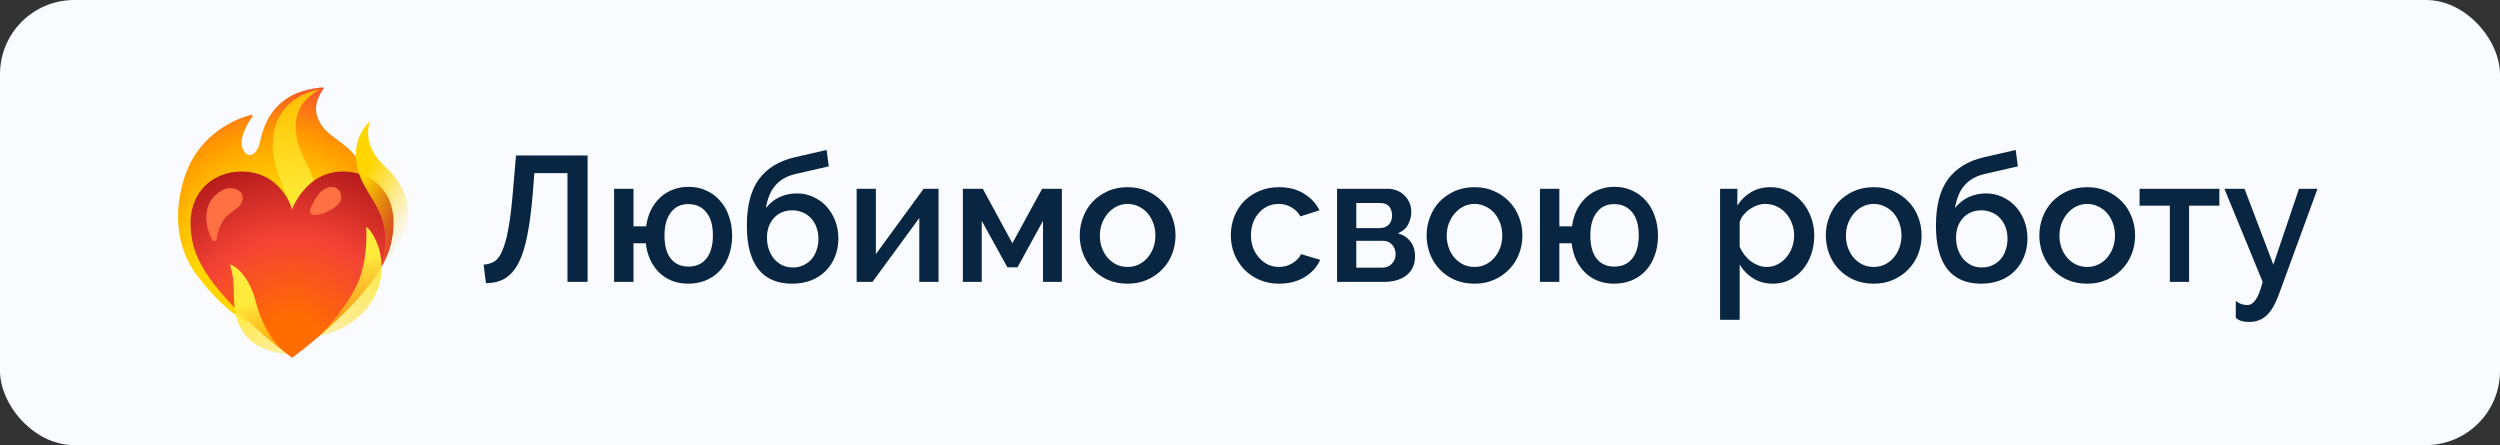
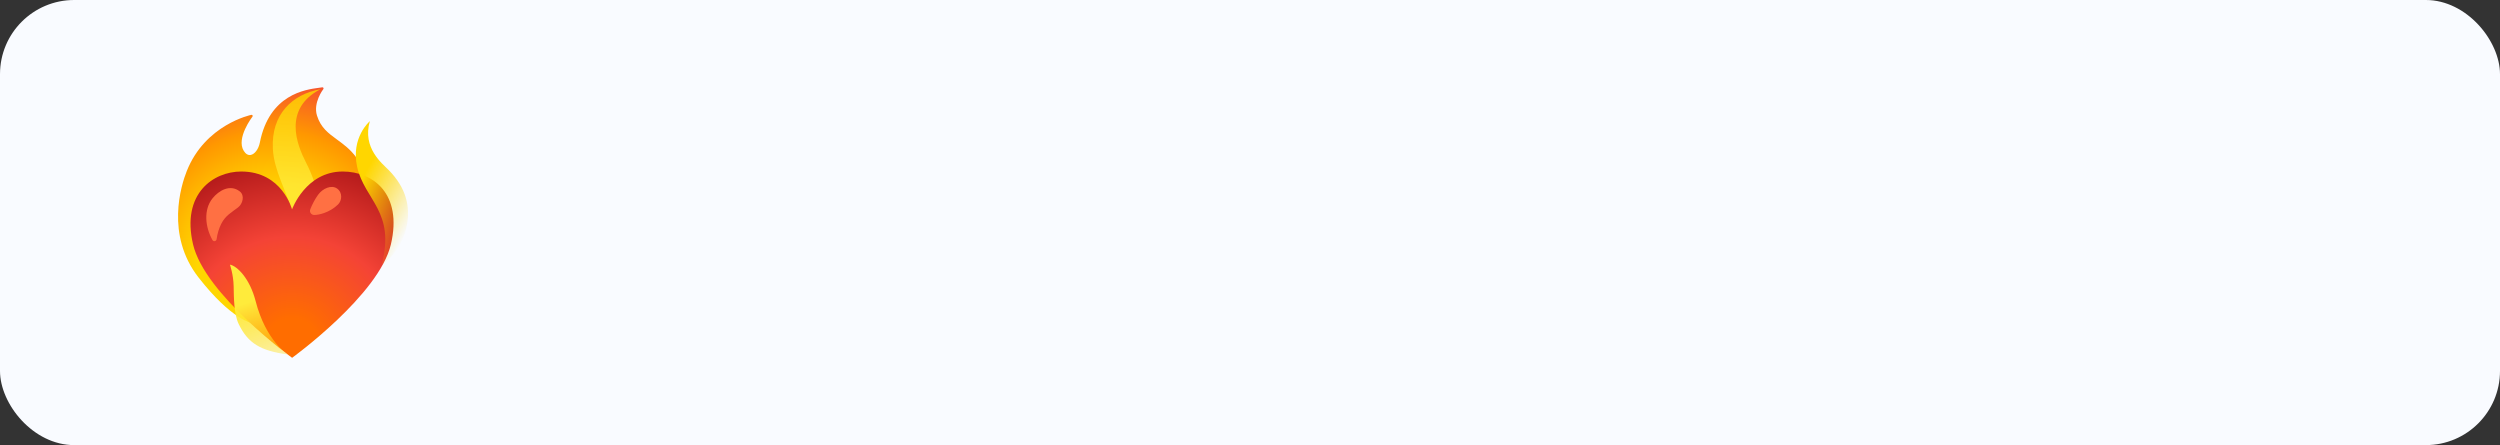
<svg xmlns="http://www.w3.org/2000/svg" width="337" height="60" viewBox="0 0 337 60" fill="none">
  <rect x="0" y="0" width="337" height="60" fill="#333333" stroke="none" />
  <rect width="337" height="60" rx="10" fill="#F9FBFF" />
  <path d="M49.905 26.102C49.106 21.5 47.161 20.077 45.444 18.822C44.264 17.961 43.243 17.216 42.73 15.583C42.181 13.842 43.571 12.029 43.586 12.011C43.625 11.963 43.628 11.894 43.595 11.84C43.562 11.786 43.505 11.759 43.439 11.771C43.322 11.792 43.172 11.813 42.994 11.834C41.163 12.077 36.303 12.716 35.024 19.233C34.856 20.092 34.337 20.788 33.793 20.888C33.445 20.951 33.118 20.759 32.854 20.329C31.803 18.624 34.01 15.751 34.033 15.721C34.073 15.673 34.076 15.604 34.042 15.55C34.01 15.496 33.947 15.469 33.886 15.481C33.823 15.493 27.672 16.775 25.175 23.064C24.415 24.976 22.287 31.662 26.76 37.401C31.245 43.156 33.968 43.549 34.028 43.582C34.048 43.597 51.454 37.311 49.905 26.102Z" fill="url(#paint0_radial_2614_32285)" />
  <path opacity="0.8" d="M41.226 21.86C40.035 19.543 38.101 14.682 43.193 12.026C39.365 12.713 36.552 15.436 36.78 20.032C36.927 23.028 38.611 25.7 39.395 28.593C40.449 32.505 39.653 34.949 39.194 36.795C45.726 32.508 42.754 24.826 41.226 21.86Z" fill="url(#paint1_linear_2614_32285)" />
  <path d="M46.197 23.121C41.199 23.121 39.365 28.227 39.365 28.227C39.365 28.227 38.05 23.121 32.521 23.121C28.738 23.121 24.427 26.117 26.021 32.931C27.615 39.743 39.377 48.232 39.377 48.232C39.377 48.232 51.1 39.746 52.694 32.934C54.288 26.117 50.283 23.121 46.197 23.121Z" fill="url(#paint2_radial_2614_32285)" />
  <path d="M28.648 26.738C29.504 25.67 31.032 24.79 32.325 25.805C33.025 26.354 32.719 27.483 32.094 27.957C31.182 28.651 30.386 29.068 29.834 30.155C29.501 30.809 29.299 31.52 29.197 32.25C29.158 32.538 28.78 32.607 28.639 32.355C27.672 30.644 27.399 28.296 28.648 26.738Z" fill="#FF7043" />
  <path d="M42.361 28.981C41.959 28.981 41.676 28.594 41.824 28.218C42.097 27.531 42.445 26.861 42.868 26.27C43.493 25.393 44.681 24.883 45.435 25.415C46.206 25.958 46.107 27.045 45.564 27.567C44.399 28.693 42.937 28.981 42.361 28.981Z" fill="#FF7043" />
  <path d="M38.768 47.776C35.135 47.293 33.424 46.287 32.166 43.663C31.524 42.322 31.521 40.028 31.497 38.608C31.47 37.035 30.995 35.675 30.995 35.675C31.944 35.843 33.664 37.509 34.457 40.589C35.835 45.936 38.768 47.776 38.768 47.776Z" fill="url(#paint3_linear_2614_32285)" />
  <path d="M51.454 35.675C51.454 35.675 54.183 34.099 54.858 30.305C55.299 27.828 54.774 25.354 52.399 22.926C51.556 22.061 48.797 19.957 49.857 16.331C49.857 16.331 47.263 18.531 48.143 22.5C49.133 26.97 53.351 28.503 51.454 35.675Z" fill="url(#paint4_linear_2614_32285)" />
-   <path d="M49.37 30.599C50.1 30.857 53.054 35.459 50.307 40.292C47.864 44.591 43.087 45.257 43.087 45.257C43.087 45.257 46.858 41.481 48.332 37.897C49.665 34.663 49.37 30.599 49.37 30.599Z" fill="url(#paint5_linear_2614_32285)" />
-   <path d="M71.816 26.072C71.64 28.248 71.4 30.104 71.096 31.64C70.808 33.176 70.416 34.432 69.92 35.408C69.424 36.368 68.816 37.072 68.096 37.52C67.376 37.952 66.512 38.168 65.504 38.168L65.192 35.672C65.72 35.64 66.192 35.504 66.608 35.264C67.024 35.024 67.384 34.552 67.688 33.848C68.008 33.144 68.288 32.144 68.528 30.848C68.768 29.552 68.976 27.832 69.152 25.688L69.56 20.96H79.208V38H76.496V23.336H72.032L71.816 26.072ZM87.1 30.512C87.212 29.696 87.428 28.96 87.748 28.304C88.084 27.648 88.5 27.088 88.996 26.624C89.492 26.16 90.06 25.808 90.7 25.568C91.356 25.312 92.06 25.184 92.812 25.184C93.692 25.184 94.492 25.352 95.212 25.688C95.932 26.008 96.548 26.464 97.06 27.056C97.588 27.632 97.988 28.328 98.26 29.144C98.548 29.944 98.692 30.816 98.692 31.76C98.692 32.768 98.54 33.672 98.236 34.472C97.948 35.272 97.54 35.952 97.012 36.512C96.484 37.072 95.852 37.504 95.116 37.808C94.396 38.096 93.612 38.24 92.764 38.24C91.98 38.24 91.26 38.112 90.604 37.856C89.948 37.6 89.372 37.232 88.876 36.752C88.38 36.272 87.972 35.696 87.652 35.024C87.348 34.352 87.148 33.608 87.052 32.792H85.396V38H82.78V25.448H85.396V30.512H87.1ZM89.572 31.736C89.572 33.112 89.86 34.16 90.436 34.88C91.012 35.584 91.796 35.936 92.788 35.936C93.844 35.936 94.66 35.568 95.236 34.832C95.812 34.096 96.1 33.056 96.1 31.712C96.1 30.352 95.796 29.312 95.188 28.592C94.596 27.872 93.796 27.512 92.788 27.512C91.764 27.512 90.972 27.896 90.412 28.664C89.852 29.416 89.572 30.44 89.572 31.736ZM107.228 23.456C106.108 23.712 105.22 24.208 104.564 24.944C103.908 25.664 103.468 26.696 103.244 28.04C103.756 27.4 104.364 26.912 105.068 26.576C105.788 26.24 106.58 26.072 107.444 26.072C108.228 26.072 108.956 26.232 109.628 26.552C110.316 26.856 110.908 27.28 111.404 27.824C111.9 28.368 112.292 29.008 112.58 29.744C112.868 30.48 113.012 31.28 113.012 32.144C113.012 33.024 112.86 33.84 112.556 34.592C112.268 35.328 111.852 35.968 111.308 36.512C110.78 37.056 110.132 37.48 109.364 37.784C108.596 38.088 107.732 38.24 106.772 38.24C104.772 38.24 103.252 37.584 102.212 36.272C101.188 34.944 100.676 33 100.676 30.44C100.676 27.72 101.22 25.624 102.308 24.152C103.396 22.68 105.004 21.696 107.132 21.2L111.428 20.216L111.716 22.424L107.228 23.456ZM103.388 32.024C103.388 32.616 103.476 33.16 103.652 33.656C103.828 34.136 104.068 34.56 104.372 34.928C104.692 35.28 105.06 35.56 105.476 35.768C105.908 35.96 106.38 36.056 106.892 36.056C107.388 36.056 107.844 35.96 108.26 35.768C108.692 35.576 109.06 35.312 109.364 34.976C109.668 34.64 109.9 34.232 110.06 33.752C110.236 33.272 110.324 32.744 110.324 32.168C110.324 31.608 110.236 31.096 110.06 30.632C109.884 30.152 109.636 29.744 109.316 29.408C109.012 29.072 108.644 28.816 108.212 28.64C107.78 28.448 107.308 28.352 106.796 28.352C106.284 28.352 105.82 28.44 105.404 28.616C104.988 28.792 104.628 29.048 104.324 29.384C104.036 29.704 103.804 30.088 103.628 30.536C103.468 30.984 103.388 31.48 103.388 32.024ZM118.068 34.256L124.5 25.448H126.516V38H123.924V29.384L117.612 38H115.476V25.448H118.068V34.256ZM136.468 32.792L140.476 25.448H143.14V38H140.596V29.768L137.164 36.032H135.796L132.34 29.768V38H129.796V25.448H132.484L136.468 32.792ZM152.005 38.24C151.013 38.24 150.117 38.064 149.317 37.712C148.533 37.36 147.861 36.888 147.301 36.296C146.741 35.704 146.309 35.016 146.005 34.232C145.701 33.432 145.549 32.6 145.549 31.736C145.549 30.872 145.701 30.048 146.005 29.264C146.309 28.464 146.741 27.768 147.301 27.176C147.877 26.584 148.557 26.112 149.341 25.76C150.141 25.408 151.029 25.232 152.005 25.232C152.981 25.232 153.861 25.408 154.645 25.76C155.445 26.112 156.125 26.584 156.685 27.176C157.261 27.768 157.701 28.464 158.005 29.264C158.309 30.048 158.461 30.872 158.461 31.736C158.461 32.6 158.309 33.432 158.005 34.232C157.701 35.016 157.261 35.704 156.685 36.296C156.125 36.888 155.445 37.36 154.645 37.712C153.861 38.064 152.981 38.24 152.005 38.24ZM148.261 31.76C148.261 32.368 148.357 32.928 148.549 33.44C148.741 33.952 149.005 34.4 149.341 34.784C149.677 35.152 150.069 35.448 150.517 35.672C150.981 35.88 151.477 35.984 152.005 35.984C152.533 35.984 153.021 35.88 153.469 35.672C153.933 35.448 154.333 35.144 154.669 34.76C155.005 34.376 155.269 33.928 155.461 33.416C155.653 32.904 155.749 32.344 155.749 31.736C155.749 31.144 155.653 30.592 155.461 30.08C155.269 29.552 155.005 29.096 154.669 28.712C154.333 28.328 153.933 28.032 153.469 27.824C153.021 27.6 152.533 27.488 152.005 27.488C151.493 27.488 151.005 27.6 150.541 27.824C150.093 28.048 149.701 28.352 149.365 28.736C149.029 29.12 148.757 29.576 148.549 30.104C148.357 30.616 148.261 31.168 148.261 31.76ZM165.916 31.712C165.916 30.832 166.068 30 166.372 29.216C166.676 28.432 167.108 27.744 167.668 27.152C168.244 26.56 168.932 26.096 169.732 25.76C170.532 25.408 171.428 25.232 172.42 25.232C173.716 25.232 174.828 25.52 175.756 26.096C176.7 26.656 177.404 27.408 177.868 28.352L175.3 29.168C174.996 28.64 174.588 28.232 174.076 27.944C173.564 27.64 172.996 27.488 172.372 27.488C171.844 27.488 171.348 27.592 170.884 27.8C170.436 28.008 170.044 28.304 169.708 28.688C169.372 29.056 169.108 29.496 168.916 30.008C168.724 30.52 168.628 31.088 168.628 31.712C168.628 32.32 168.724 32.888 168.916 33.416C169.124 33.928 169.396 34.376 169.732 34.76C170.084 35.144 170.484 35.448 170.932 35.672C171.396 35.88 171.884 35.984 172.396 35.984C172.716 35.984 173.036 35.944 173.356 35.864C173.676 35.768 173.964 35.64 174.22 35.48C174.492 35.32 174.724 35.136 174.916 34.928C175.124 34.72 175.276 34.496 175.372 34.256L177.964 35.024C177.548 35.968 176.852 36.744 175.876 37.352C174.9 37.944 173.748 38.24 172.42 38.24C171.444 38.24 170.556 38.064 169.756 37.712C168.956 37.36 168.268 36.888 167.692 36.296C167.132 35.688 166.692 34.992 166.372 34.208C166.068 33.424 165.916 32.592 165.916 31.712ZM187.075 25.448C187.523 25.448 187.939 25.528 188.323 25.688C188.723 25.848 189.059 26.072 189.331 26.36C189.619 26.632 189.843 26.96 190.003 27.344C190.163 27.728 190.243 28.136 190.243 28.568C190.243 29.112 190.107 29.664 189.835 30.224C189.563 30.768 189.099 31.176 188.443 31.448C189.163 31.656 189.723 32.024 190.123 32.552C190.539 33.064 190.747 33.728 190.747 34.544C190.747 35.648 190.363 36.504 189.595 37.112C188.827 37.704 187.811 38 186.547 38H180.235V25.448H187.075ZM185.923 30.752C186.451 30.752 186.867 30.608 187.171 30.32C187.491 30.016 187.651 29.584 187.651 29.024C187.651 28.56 187.523 28.168 187.267 27.848C187.011 27.528 186.603 27.368 186.043 27.368H182.827V30.752H185.923ZM186.307 36.08C186.867 36.08 187.307 35.904 187.627 35.552C187.963 35.184 188.131 34.752 188.131 34.256C188.131 33.76 187.971 33.336 187.651 32.984C187.347 32.632 186.915 32.456 186.355 32.456H182.827V36.08H186.307ZM198.763 38.24C197.771 38.24 196.875 38.064 196.075 37.712C195.291 37.36 194.619 36.888 194.059 36.296C193.499 35.704 193.067 35.016 192.763 34.232C192.459 33.432 192.307 32.6 192.307 31.736C192.307 30.872 192.459 30.048 192.763 29.264C193.067 28.464 193.499 27.768 194.059 27.176C194.635 26.584 195.315 26.112 196.099 25.76C196.899 25.408 197.787 25.232 198.763 25.232C199.739 25.232 200.619 25.408 201.403 25.76C202.203 26.112 202.883 26.584 203.443 27.176C204.019 27.768 204.459 28.464 204.763 29.264C205.067 30.048 205.219 30.872 205.219 31.736C205.219 32.6 205.067 33.432 204.763 34.232C204.459 35.016 204.019 35.704 203.443 36.296C202.883 36.888 202.203 37.36 201.403 37.712C200.619 38.064 199.739 38.24 198.763 38.24ZM195.019 31.76C195.019 32.368 195.115 32.928 195.307 33.44C195.499 33.952 195.763 34.4 196.099 34.784C196.435 35.152 196.827 35.448 197.275 35.672C197.739 35.88 198.235 35.984 198.763 35.984C199.291 35.984 199.779 35.88 200.227 35.672C200.691 35.448 201.091 35.144 201.427 34.76C201.763 34.376 202.027 33.928 202.219 33.416C202.411 32.904 202.507 32.344 202.507 31.736C202.507 31.144 202.411 30.592 202.219 30.08C202.027 29.552 201.763 29.096 201.427 28.712C201.091 28.328 200.691 28.032 200.227 27.824C199.779 27.6 199.291 27.488 198.763 27.488C198.251 27.488 197.763 27.6 197.299 27.824C196.851 28.048 196.459 28.352 196.123 28.736C195.787 29.12 195.515 29.576 195.307 30.104C195.115 30.616 195.019 31.168 195.019 31.76ZM211.905 30.512C212.017 29.696 212.233 28.96 212.553 28.304C212.889 27.648 213.305 27.088 213.801 26.624C214.297 26.16 214.865 25.808 215.505 25.568C216.161 25.312 216.865 25.184 217.617 25.184C218.497 25.184 219.297 25.352 220.017 25.688C220.737 26.008 221.353 26.464 221.865 27.056C222.393 27.632 222.793 28.328 223.065 29.144C223.353 29.944 223.497 30.816 223.497 31.76C223.497 32.768 223.345 33.672 223.041 34.472C222.753 35.272 222.345 35.952 221.817 36.512C221.289 37.072 220.657 37.504 219.921 37.808C219.201 38.096 218.417 38.24 217.569 38.24C216.785 38.24 216.065 38.112 215.409 37.856C214.753 37.6 214.177 37.232 213.681 36.752C213.185 36.272 212.777 35.696 212.457 35.024C212.153 34.352 211.953 33.608 211.857 32.792H210.201V38H207.585V25.448H210.201V30.512H211.905ZM214.377 31.736C214.377 33.112 214.665 34.16 215.241 34.88C215.817 35.584 216.601 35.936 217.593 35.936C218.649 35.936 219.465 35.568 220.041 34.832C220.617 34.096 220.905 33.056 220.905 31.712C220.905 30.352 220.601 29.312 219.993 28.592C219.401 27.872 218.601 27.512 217.593 27.512C216.569 27.512 215.777 27.896 215.217 28.664C214.657 29.416 214.377 30.44 214.377 31.736ZM238.994 38.24C237.986 38.24 237.098 38 236.33 37.52C235.562 37.04 234.954 36.416 234.506 35.648V43.112H231.866V25.448H234.194V27.704C234.674 26.952 235.29 26.352 236.042 25.904C236.81 25.456 237.674 25.232 238.634 25.232C239.498 25.232 240.29 25.408 241.01 25.76C241.73 26.112 242.354 26.584 242.882 27.176C243.41 27.768 243.818 28.456 244.106 29.24C244.41 30.024 244.562 30.848 244.562 31.712C244.562 32.624 244.426 33.48 244.154 34.28C243.882 35.064 243.498 35.752 243.002 36.344C242.506 36.92 241.914 37.384 241.226 37.736C240.554 38.072 239.81 38.24 238.994 38.24ZM238.13 35.984C238.69 35.984 239.194 35.864 239.642 35.624C240.106 35.384 240.498 35.064 240.818 34.664C241.154 34.264 241.41 33.808 241.586 33.296C241.762 32.784 241.85 32.256 241.85 31.712C241.85 31.136 241.746 30.592 241.538 30.08C241.346 29.568 241.074 29.12 240.722 28.736C240.386 28.352 239.978 28.048 239.498 27.824C239.018 27.6 238.498 27.488 237.938 27.488C237.602 27.488 237.25 27.552 236.882 27.68C236.514 27.808 236.17 27.984 235.85 28.208C235.53 28.432 235.25 28.696 235.01 29C234.77 29.288 234.602 29.608 234.506 29.96V33.248C234.666 33.632 234.874 33.992 235.13 34.328C235.386 34.664 235.666 34.952 235.97 35.192C236.29 35.432 236.634 35.624 237.002 35.768C237.37 35.912 237.746 35.984 238.13 35.984ZM252.576 38.24C251.584 38.24 250.688 38.064 249.888 37.712C249.104 37.36 248.432 36.888 247.872 36.296C247.312 35.704 246.88 35.016 246.576 34.232C246.272 33.432 246.12 32.6 246.12 31.736C246.12 30.872 246.272 30.048 246.576 29.264C246.88 28.464 247.312 27.768 247.872 27.176C248.448 26.584 249.128 26.112 249.912 25.76C250.712 25.408 251.6 25.232 252.576 25.232C253.552 25.232 254.432 25.408 255.216 25.76C256.016 26.112 256.696 26.584 257.256 27.176C257.832 27.768 258.272 28.464 258.576 29.264C258.88 30.048 259.032 30.872 259.032 31.736C259.032 32.6 258.88 33.432 258.576 34.232C258.272 35.016 257.832 35.704 257.256 36.296C256.696 36.888 256.016 37.36 255.216 37.712C254.432 38.064 253.552 38.24 252.576 38.24ZM248.832 31.76C248.832 32.368 248.928 32.928 249.12 33.44C249.312 33.952 249.576 34.4 249.912 34.784C250.248 35.152 250.64 35.448 251.088 35.672C251.552 35.88 252.048 35.984 252.576 35.984C253.104 35.984 253.592 35.88 254.04 35.672C254.504 35.448 254.904 35.144 255.24 34.76C255.576 34.376 255.84 33.928 256.032 33.416C256.224 32.904 256.32 32.344 256.32 31.736C256.32 31.144 256.224 30.592 256.032 30.08C255.84 29.552 255.576 29.096 255.24 28.712C254.904 28.328 254.504 28.032 254.04 27.824C253.592 27.6 253.104 27.488 252.576 27.488C252.064 27.488 251.576 27.6 251.112 27.824C250.664 28.048 250.272 28.352 249.936 28.736C249.6 29.12 249.328 29.576 249.12 30.104C248.928 30.616 248.832 31.168 248.832 31.76ZM267.517 23.456C266.397 23.712 265.509 24.208 264.853 24.944C264.197 25.664 263.757 26.696 263.533 28.04C264.045 27.4 264.653 26.912 265.357 26.576C266.077 26.24 266.869 26.072 267.733 26.072C268.517 26.072 269.245 26.232 269.917 26.552C270.605 26.856 271.197 27.28 271.693 27.824C272.189 28.368 272.581 29.008 272.869 29.744C273.157 30.48 273.301 31.28 273.301 32.144C273.301 33.024 273.149 33.84 272.845 34.592C272.557 35.328 272.141 35.968 271.597 36.512C271.069 37.056 270.421 37.48 269.653 37.784C268.885 38.088 268.021 38.24 267.061 38.24C265.061 38.24 263.541 37.584 262.501 36.272C261.477 34.944 260.965 33 260.965 30.44C260.965 27.72 261.509 25.624 262.597 24.152C263.685 22.68 265.293 21.696 267.421 21.2L271.717 20.216L272.005 22.424L267.517 23.456ZM263.677 32.024C263.677 32.616 263.765 33.16 263.941 33.656C264.117 34.136 264.357 34.56 264.661 34.928C264.981 35.28 265.349 35.56 265.765 35.768C266.197 35.96 266.669 36.056 267.181 36.056C267.677 36.056 268.133 35.96 268.549 35.768C268.981 35.576 269.349 35.312 269.653 34.976C269.957 34.64 270.189 34.232 270.349 33.752C270.525 33.272 270.613 32.744 270.613 32.168C270.613 31.608 270.525 31.096 270.349 30.632C270.173 30.152 269.925 29.744 269.605 29.408C269.301 29.072 268.933 28.816 268.501 28.64C268.069 28.448 267.597 28.352 267.085 28.352C266.573 28.352 266.109 28.44 265.693 28.616C265.277 28.792 264.917 29.048 264.613 29.384C264.325 29.704 264.093 30.088 263.917 30.536C263.757 30.984 263.677 31.48 263.677 32.024ZM281.357 38.24C280.365 38.24 279.469 38.064 278.669 37.712C277.885 37.36 277.213 36.888 276.653 36.296C276.093 35.704 275.661 35.016 275.357 34.232C275.053 33.432 274.901 32.6 274.901 31.736C274.901 30.872 275.053 30.048 275.357 29.264C275.661 28.464 276.093 27.768 276.653 27.176C277.229 26.584 277.909 26.112 278.693 25.76C279.493 25.408 280.381 25.232 281.357 25.232C282.333 25.232 283.213 25.408 283.997 25.76C284.797 26.112 285.477 26.584 286.037 27.176C286.613 27.768 287.053 28.464 287.357 29.264C287.661 30.048 287.813 30.872 287.813 31.736C287.813 32.6 287.661 33.432 287.357 34.232C287.053 35.016 286.613 35.704 286.037 36.296C285.477 36.888 284.797 37.36 283.997 37.712C283.213 38.064 282.333 38.24 281.357 38.24ZM277.613 31.76C277.613 32.368 277.709 32.928 277.901 33.44C278.093 33.952 278.357 34.4 278.693 34.784C279.029 35.152 279.421 35.448 279.869 35.672C280.333 35.88 280.829 35.984 281.357 35.984C281.885 35.984 282.373 35.88 282.821 35.672C283.285 35.448 283.685 35.144 284.021 34.76C284.357 34.376 284.621 33.928 284.813 33.416C285.005 32.904 285.101 32.344 285.101 31.736C285.101 31.144 285.005 30.592 284.813 30.08C284.621 29.552 284.357 29.096 284.021 28.712C283.685 28.328 283.285 28.032 282.821 27.824C282.373 27.6 281.885 27.488 281.357 27.488C280.845 27.488 280.357 27.6 279.893 27.824C279.445 28.048 279.053 28.352 278.717 28.736C278.381 29.12 278.109 29.576 277.901 30.104C277.709 30.616 277.613 31.168 277.613 31.76ZM295.089 38H292.497V27.728H288.417V25.448H299.169V27.728H295.089V38ZM301.385 40.568C301.657 40.776 301.921 40.92 302.177 41C302.433 41.08 302.689 41.12 302.945 41.12C303.361 41.12 303.729 40.888 304.049 40.424C304.385 39.976 304.705 39.168 305.009 38L299.849 25.448H302.561L306.449 35.672L309.905 25.448H312.401L307.193 39.68C306.681 41.072 306.105 42.04 305.465 42.584C304.841 43.128 304.081 43.4 303.185 43.4C302.801 43.4 302.465 43.36 302.177 43.28C301.889 43.2 301.625 43.056 301.385 42.848V40.568Z" fill="#082541" />
  <defs>
    <radialGradient id="paint0_radial_2614_32285" cx="0" cy="0" r="1" gradientUnits="userSpaceOnUse" gradientTransform="translate(36.841 36.096) scale(26.256 26.698)">
      <stop offset="0.39" stop-color="#FFD600" />
      <stop offset="0.69" stop-color="#FF9800" />
      <stop offset="1" stop-color="#F44336" />
    </radialGradient>
    <linearGradient id="paint1_linear_2614_32285" x1="39.913" y1="27.35" x2="40.36" y2="13.164" gradientUnits="userSpaceOnUse">
      <stop offset="0.165" stop-color="#FFEB3B" />
      <stop offset="1" stop-color="#FFD600" />
    </linearGradient>
    <radialGradient id="paint2_radial_2614_32285" cx="0" cy="0" r="1" gradientUnits="userSpaceOnUse" gradientTransform="translate(39.366 46.543) scale(30.15)">
      <stop offset="0.119" stop-color="#FF6D00" />
      <stop offset="0.485" stop-color="#F44336" />
      <stop offset="0.814" stop-color="#B71C1C" />
    </radialGradient>
    <linearGradient id="paint3_linear_2614_32285" x1="33.45" y1="39.641" x2="37.918" y2="53.213" gradientUnits="userSpaceOnUse">
      <stop offset="0.076" stop-color="#FFEB3B" />
      <stop offset="1" stop-color="#FFD600" stop-opacity="0" />
    </linearGradient>
    <linearGradient id="paint4_linear_2614_32285" x1="48.422" y1="24.737" x2="56.193" y2="29.14" gradientUnits="userSpaceOnUse">
      <stop stop-color="#FFD600" />
      <stop offset="1" stop-color="#FFD600" stop-opacity="0" />
    </linearGradient>
    <linearGradient id="paint5_linear_2614_32285" x1="46.3" y1="30.405" x2="48.478" y2="52.913" gradientUnits="userSpaceOnUse">
      <stop offset="0.187" stop-color="#FFEB3B" />
      <stop offset="0.934" stop-color="#FFD600" stop-opacity="0" />
    </linearGradient>
  </defs>
</svg>